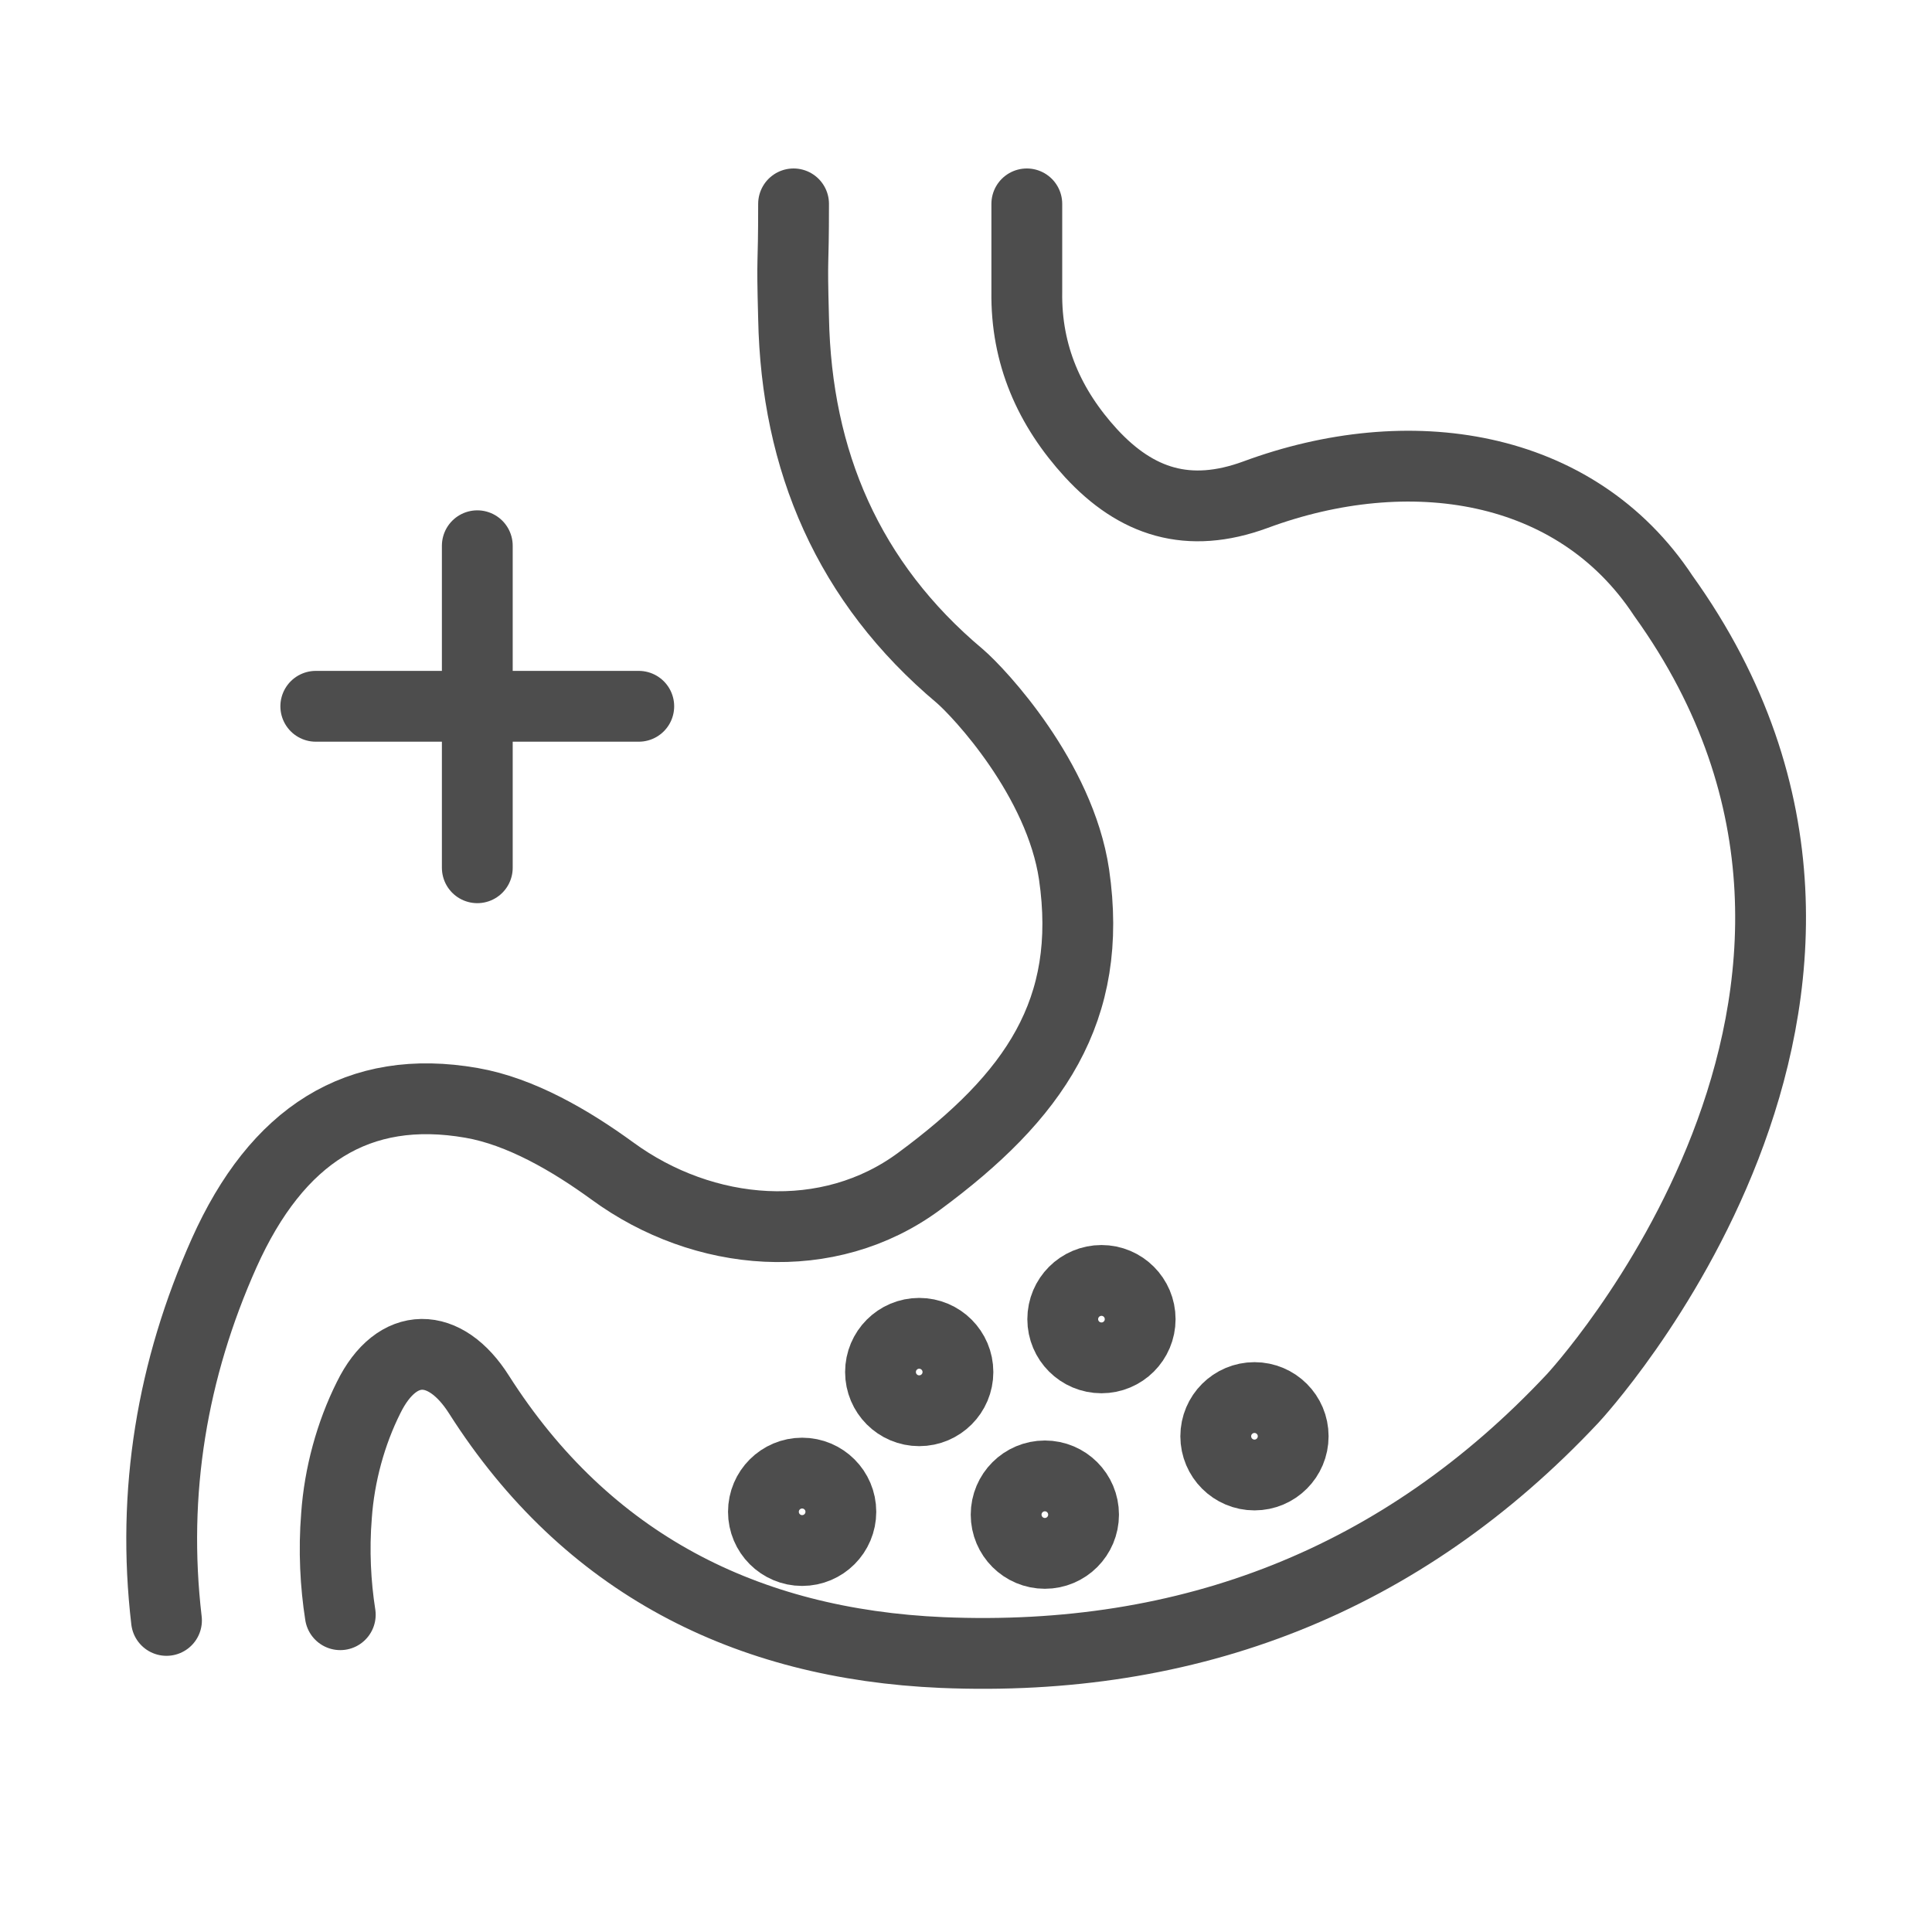
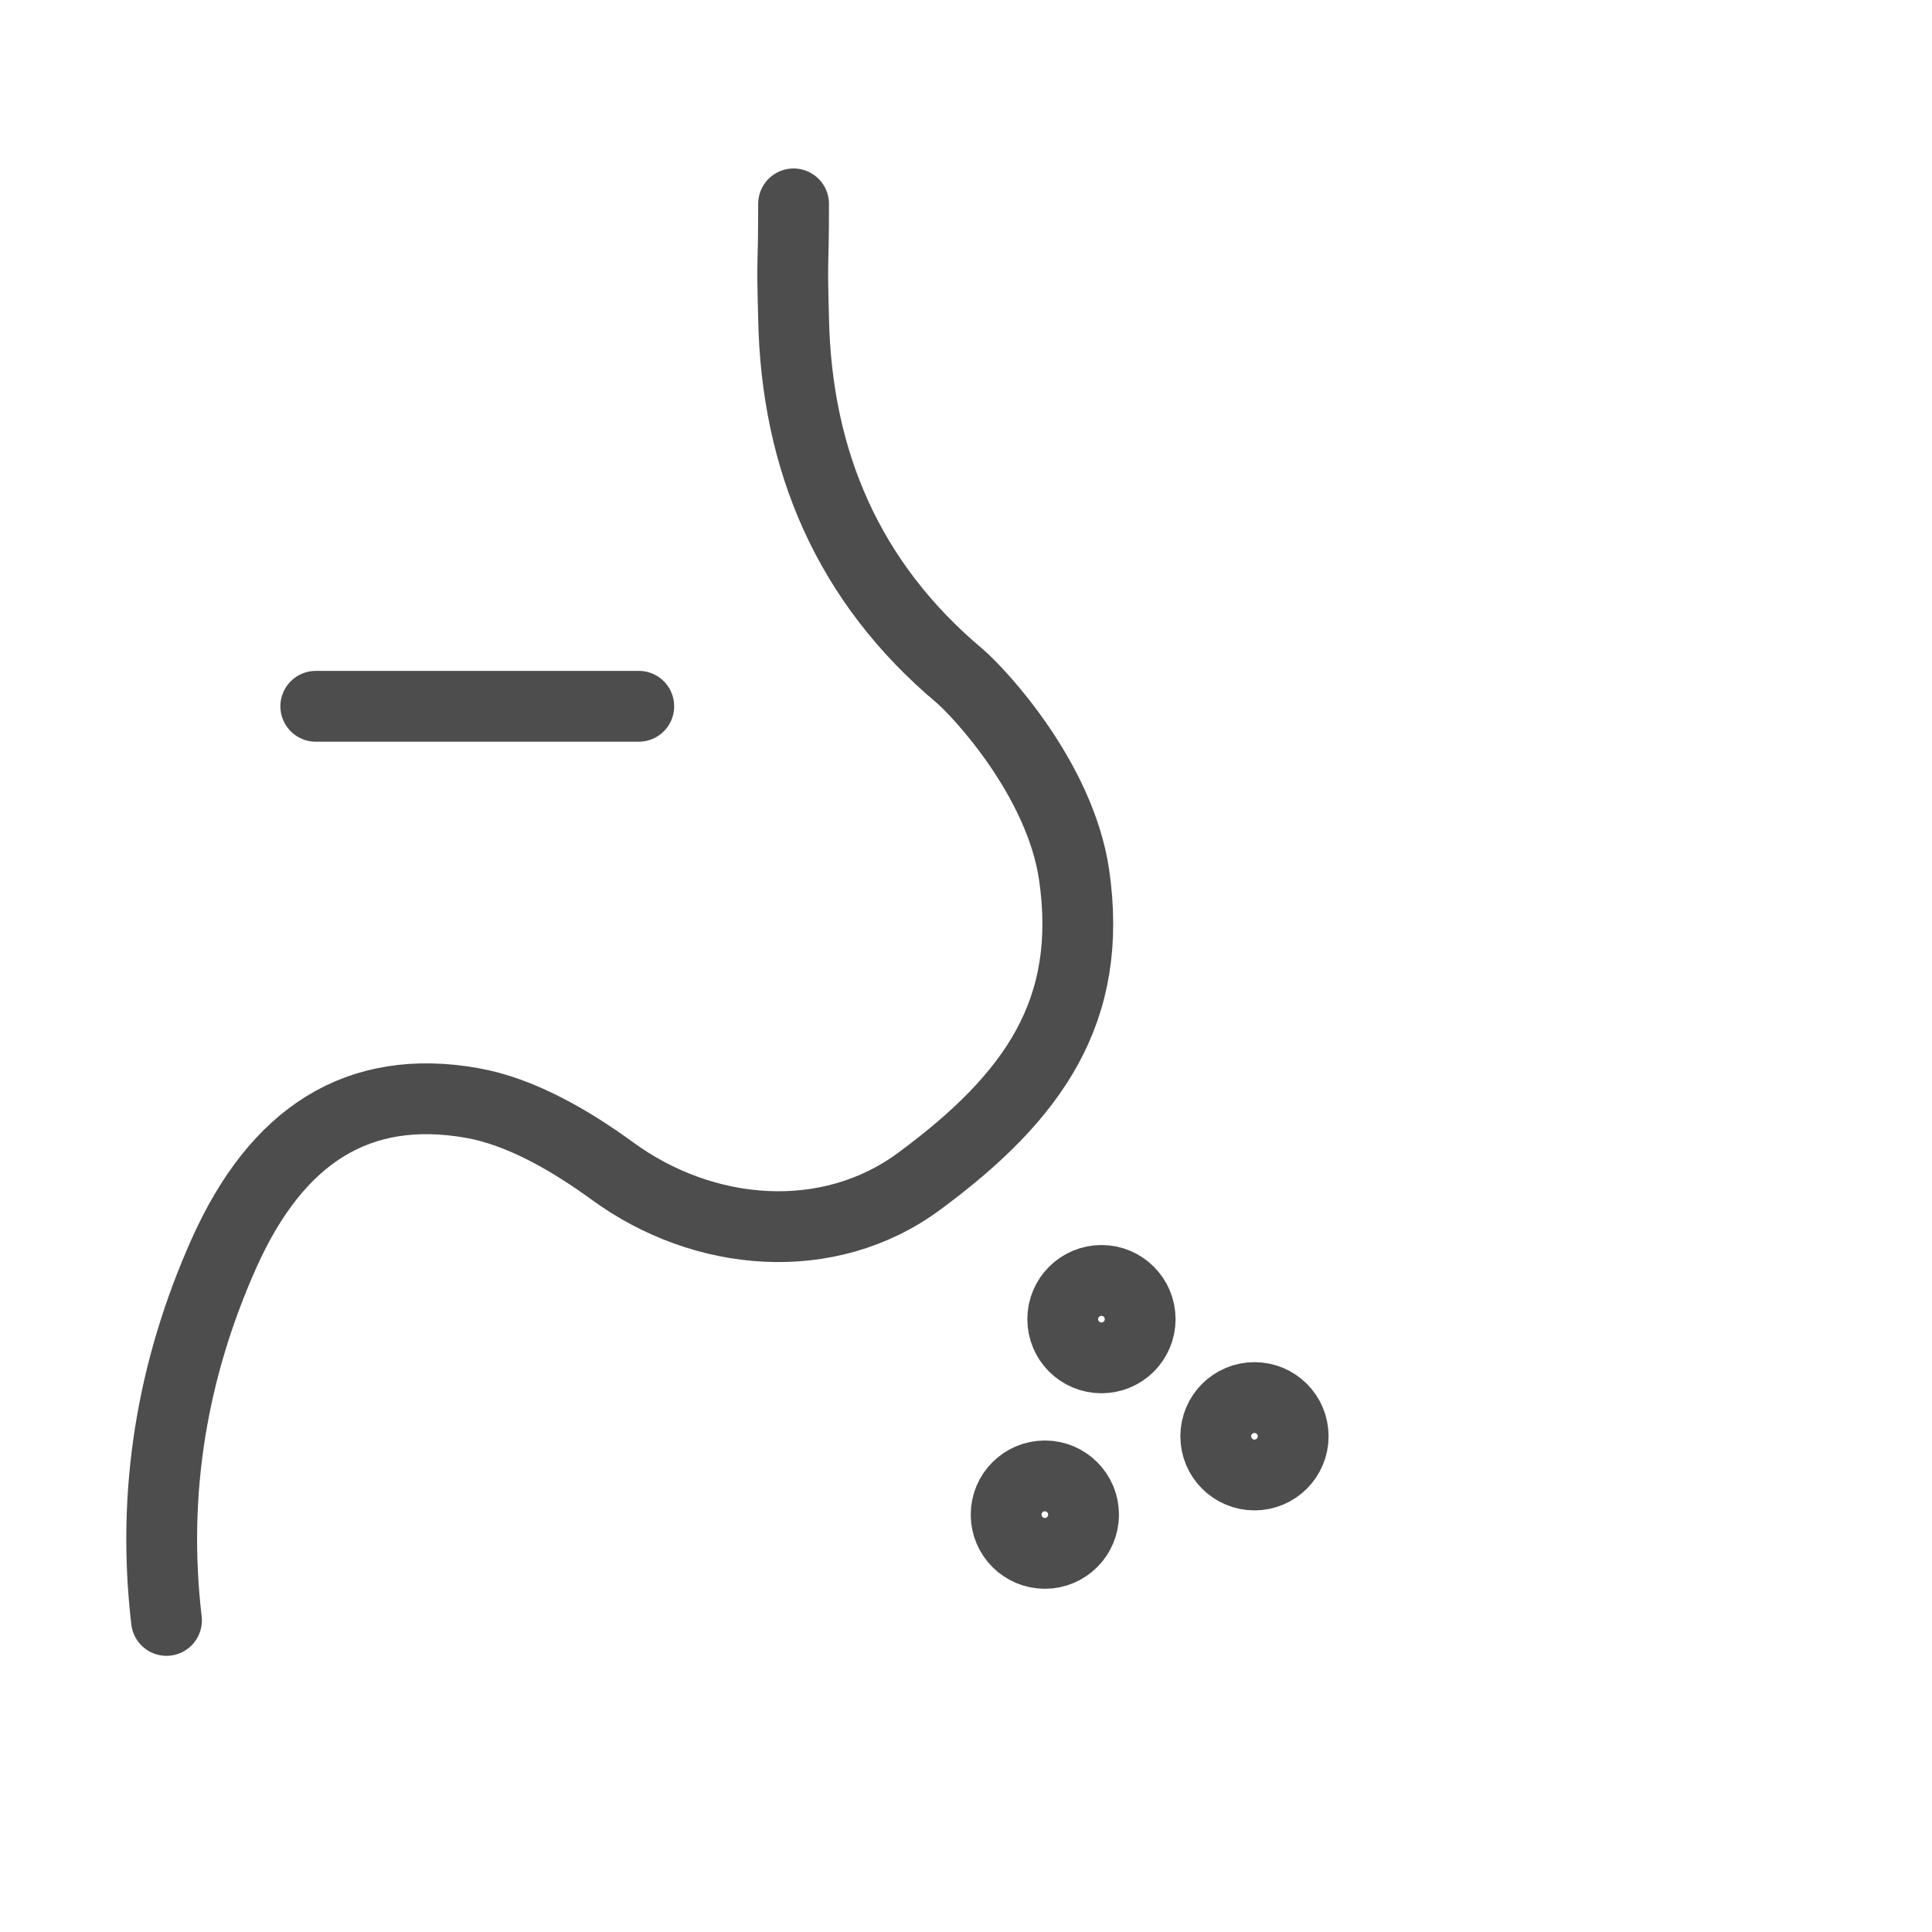
<svg xmlns="http://www.w3.org/2000/svg" width="40" height="40" viewBox="0 0 40 40" fill="none">
  <path d="M3.447 33.549C3.135 30.89 3.565 28.348 4.64 25.943C5.735 23.499 7.416 22.424 9.763 22.834C10.779 23.01 11.816 23.616 12.676 24.242C14.572 25.63 17.153 25.845 19.03 24.457C21.415 22.698 22.647 20.918 22.237 18.103C21.943 16.128 20.281 14.349 19.871 13.997C17.564 12.061 16.488 9.539 16.43 6.587C16.391 5.14 16.43 5.688 16.43 4.221" stroke="#4D4D4D" stroke-width="1.466" stroke-miterlimit="10" stroke-linecap="round" />
-   <path d="M7.045 33.431C6.947 32.806 6.908 32.102 6.967 31.378C7.026 30.538 7.26 29.677 7.632 28.935C8.218 27.742 9.215 27.762 9.919 28.876C12.148 32.376 15.453 34.038 19.5 34.214C24.622 34.429 29.021 32.728 32.56 28.954C32.56 28.954 40.361 20.586 34.437 12.335C32.619 9.578 29.158 9.07 25.991 10.243C24.603 10.752 23.527 10.399 22.589 9.383C21.729 8.444 21.24 7.349 21.259 6.04C21.259 4.788 21.259 5.531 21.259 4.221" stroke="#4D4D4D" stroke-width="1.466" stroke-miterlimit="10" stroke-linecap="round" />
-   <path d="M16.607 32.102C17.05 32.102 17.409 31.743 17.409 31.3C17.409 30.858 17.05 30.499 16.607 30.499C16.165 30.499 15.806 30.858 15.806 31.3C15.806 31.743 16.165 32.102 16.607 32.102Z" stroke="#4D4D4D" stroke-width="1.466" stroke-miterlimit="10" stroke-linecap="round" />
  <path d="M21.633 32.161C22.075 32.161 22.434 31.802 22.434 31.359C22.434 30.916 22.075 30.557 21.633 30.557C21.19 30.557 20.831 30.916 20.831 31.359C20.831 31.802 21.19 32.161 21.633 32.161Z" stroke="#4D4D4D" stroke-width="1.466" stroke-miterlimit="10" stroke-linecap="round" />
  <path d="M25.973 30.538C26.415 30.538 26.774 30.179 26.774 29.736C26.774 29.294 26.415 28.935 25.973 28.935C25.53 28.935 25.171 29.294 25.171 29.736C25.171 30.179 25.53 30.538 25.973 30.538Z" stroke="#4D4D4D" stroke-width="1.466" stroke-miterlimit="10" stroke-linecap="round" />
-   <path d="M19.031 29.208C19.474 29.208 19.833 28.849 19.833 28.407C19.833 27.964 19.474 27.605 19.031 27.605C18.588 27.605 18.23 27.964 18.23 28.407C18.23 28.849 18.588 29.208 19.031 29.208Z" stroke="#4D4D4D" stroke-width="1.466" stroke-miterlimit="10" stroke-linecap="round" />
  <path d="M22.805 28.113C23.247 28.113 23.606 27.755 23.606 27.312C23.606 26.869 23.247 26.51 22.805 26.51C22.362 26.51 22.003 26.869 22.003 27.312C22.003 27.755 22.362 28.113 22.805 28.113Z" stroke="#4D4D4D" stroke-width="1.466" stroke-miterlimit="10" stroke-linecap="round" />
-   <path d="M9.882 11.299V17.966" stroke="#4D4D4D" stroke-width="1.466" stroke-linecap="round" stroke-linejoin="round" />
  <path d="M13.225 14.623H6.538" stroke="#4D4D4D" stroke-width="1.466" stroke-linecap="round" stroke-linejoin="round" />
</svg>